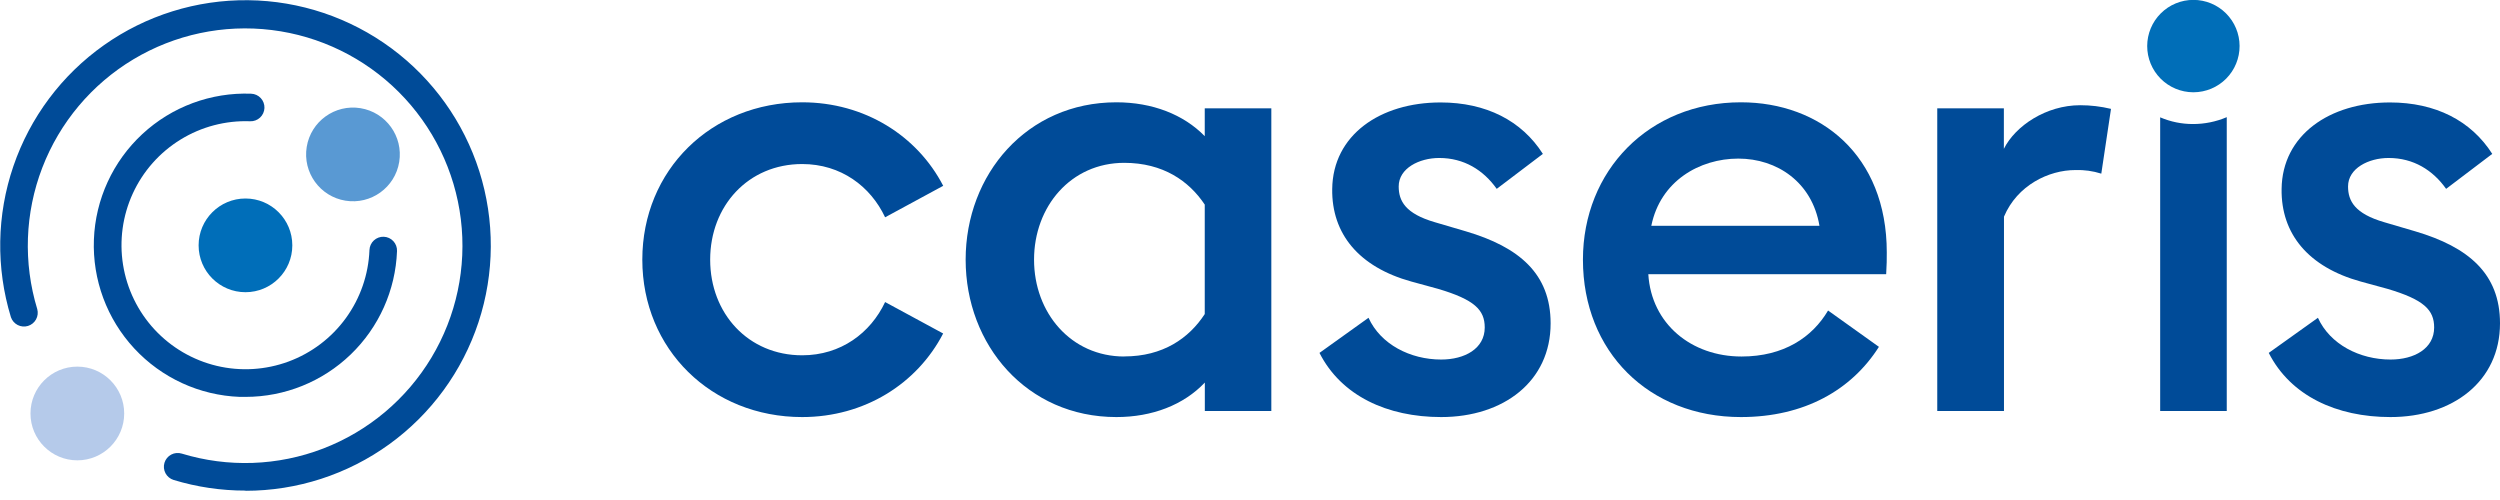
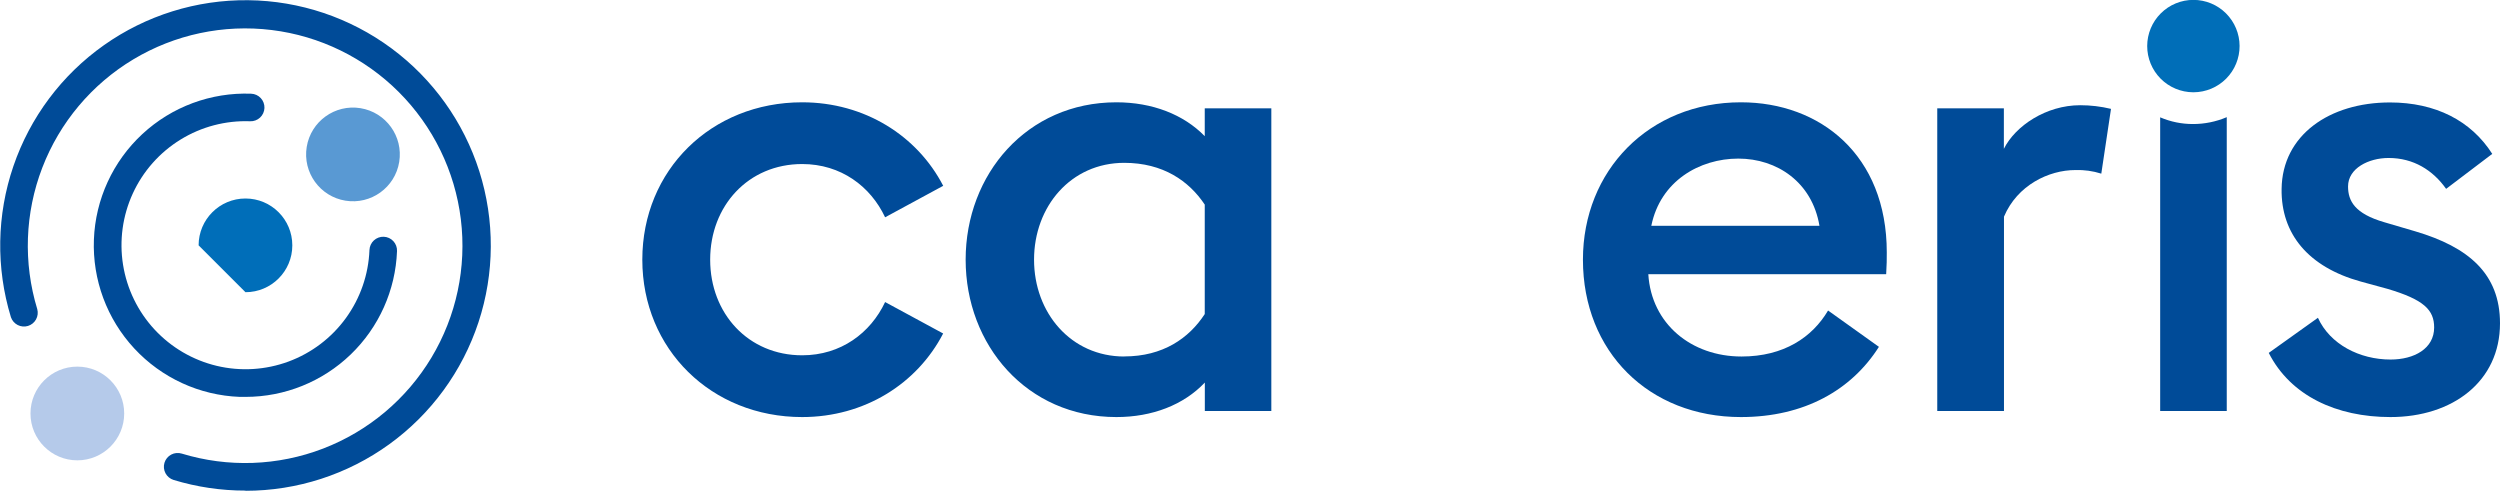
<svg xmlns="http://www.w3.org/2000/svg" width="245" height="49" viewBox="0 0 245 49" fill="none">
  <g clip-path="url(#clip0_11_148)">
    <path d="M78.613 40.872C69.716 40.872 62.947 34.227 62.947 25.449C62.947 16.671 69.7 10.026 78.613 10.026C84.723 10.026 89.885 13.289 92.434 18.21L86.741 21.295C85.317 18.27 82.419 16.076 78.613 16.076C73.335 16.076 69.597 20.169 69.597 25.449C69.597 30.73 73.335 34.819 78.613 34.819C82.411 34.819 85.317 32.626 86.741 29.601L92.429 32.682C89.879 37.609 84.718 40.872 78.613 40.872Z" fill="#004B99" />
    <path d="M109.405 40.872C100.624 40.872 94.633 33.812 94.633 25.449C94.633 17.087 100.624 10.026 109.405 10.026C112.917 10.026 115.99 11.212 118.065 13.346V10.618H124.59V40.278H118.073V37.49C115.998 39.684 112.917 40.872 109.405 40.872ZM110.175 34.93C113.973 34.93 116.522 33.15 118.065 30.778V20.05C116.522 17.738 113.984 15.958 110.175 15.958C104.957 15.958 101.337 20.228 101.337 25.449C101.337 30.67 104.965 34.938 110.183 34.938L110.175 34.93Z" fill="#004B98" />
-     <path d="M141.234 40.872C135.954 40.872 131.446 38.795 129.309 34.584L134.114 31.143C135.303 33.752 138.209 35.235 141.234 35.235C143.546 35.235 145.504 34.168 145.504 32.091C145.504 30.37 144.497 29.363 140.937 28.309L138.328 27.596C133.166 26.173 130.495 22.91 130.557 18.521C130.616 13.243 135.243 10.04 141.175 10.04C145.623 10.04 149.124 11.817 151.201 15.08L146.679 18.508C145.375 16.668 143.476 15.482 141.045 15.482C139.087 15.482 137.072 16.49 137.072 18.27C137.072 19.693 137.723 20.938 140.629 21.781L143.654 22.67C148.875 24.212 151.96 26.824 151.96 31.686C151.971 37.371 147.344 40.872 141.234 40.872Z" fill="#004B98" />
    <path d="M170.608 10.026C178.378 10.026 184.904 15.185 184.904 24.736C184.904 25.39 184.904 25.922 184.845 26.873H161.535C161.832 31.734 165.746 34.938 170.67 34.938C174.821 34.938 177.609 33.047 179.151 30.43L184.134 33.99C181.466 38.201 176.842 40.872 170.61 40.872C161.594 40.872 155.128 34.465 155.128 25.449C155.125 16.727 161.592 10.026 170.608 10.026ZM161.829 22.127H178.306C177.592 17.857 174.154 15.542 170.356 15.542C166.559 15.542 162.718 17.738 161.829 22.127Z" fill="#004B98" />
    <path d="M189.851 10.618H196.379V14.586C197.505 12.33 200.53 10.312 203.853 10.312C204.872 10.311 205.887 10.431 206.878 10.669L205.927 17.017C205.107 16.756 204.248 16.637 203.388 16.665C200.779 16.665 197.694 18.148 196.39 21.233V40.275H189.851V10.618Z" fill="#004B98" />
    <path d="M214.927 9.043C213.728 9.036 212.581 8.555 211.738 7.704C210.894 6.853 210.422 5.702 210.425 4.503C210.429 3.305 210.907 2.157 211.756 1.311C212.604 0.464 213.754 -0.011 214.952 -0.011C216.151 -0.011 217.3 0.464 218.149 1.311C218.997 2.157 219.476 3.305 219.479 4.503C219.483 5.702 219.011 6.853 218.167 7.704C217.323 8.555 216.176 9.036 214.978 9.043H214.927Z" fill="#006EB8" />
    <path d="M234.261 40.872C228.983 40.872 224.475 38.795 222.338 34.584L227.157 31.143C228.343 33.752 231.249 35.235 234.274 35.235C236.589 35.235 238.547 34.168 238.547 32.091C238.547 30.37 237.537 29.363 233.98 28.309L231.368 27.596C226.206 26.173 223.535 22.91 223.597 18.521C223.656 13.243 228.283 10.04 234.215 10.04C238.666 10.04 242.164 11.817 244.241 15.08L239.72 18.508C238.415 16.668 236.516 15.482 234.082 15.482C232.127 15.482 230.109 16.49 230.109 18.27C230.109 19.693 230.763 20.938 233.669 21.781L236.694 22.67C241.915 24.212 245 26.824 245 31.686C244.997 37.371 240.373 40.872 234.261 40.872Z" fill="#004B98" />
    <path d="M214.9 12.155C213.799 12.156 212.709 11.932 211.697 11.498V40.278H218.222V11.482C217.172 11.929 216.042 12.158 214.9 12.155Z" fill="#004B98" />
    <path d="M24.052 48.078C21.668 48.081 19.297 47.73 17.016 47.036C16.846 46.984 16.689 46.899 16.552 46.786C16.415 46.673 16.301 46.534 16.218 46.377C16.135 46.221 16.083 46.049 16.066 45.872C16.049 45.696 16.067 45.517 16.119 45.348C16.171 45.178 16.256 45.02 16.369 44.883C16.482 44.746 16.621 44.633 16.778 44.55C16.934 44.466 17.106 44.415 17.283 44.398C17.459 44.381 17.638 44.399 17.808 44.451C22.352 45.837 27.229 45.665 31.663 43.961C36.098 42.256 39.835 39.118 42.281 35.045C44.727 30.973 45.741 26.199 45.162 21.483C44.583 16.768 42.443 12.382 39.084 9.022C35.725 5.662 31.339 3.522 26.624 2.942C21.909 2.362 17.135 3.375 13.062 5.82C8.988 8.265 5.85 12.002 4.144 16.436C2.439 20.871 2.266 25.748 3.651 30.292C3.744 30.631 3.702 30.993 3.532 31.301C3.363 31.609 3.08 31.839 2.744 31.942C2.407 32.044 2.044 32.012 1.732 31.851C1.419 31.69 1.181 31.414 1.069 31.081C-0.409 26.243 -0.323 21.063 1.315 16.277C2.952 11.491 6.057 7.343 10.189 4.425C14.32 1.506 19.266 -0.035 24.324 0.02C29.382 0.076 34.294 1.726 38.36 4.735C42.426 7.744 45.439 11.959 46.971 16.779C48.502 21.6 48.474 26.781 46.89 31.585C45.306 36.389 42.247 40.571 38.149 43.536C34.05 46.5 29.121 48.097 24.063 48.097L24.052 48.078Z" fill="#004B98" />
    <path d="M24.068 38.895H23.498C19.558 38.747 15.839 37.039 13.158 34.148C10.477 31.258 9.054 27.42 9.202 23.48C9.35 19.54 11.058 15.82 13.948 13.139C16.839 10.458 20.677 9.035 24.617 9.183C24.975 9.197 25.313 9.352 25.557 9.615C25.8 9.878 25.93 10.227 25.916 10.585C25.902 10.944 25.747 11.282 25.484 11.525C25.221 11.769 24.872 11.898 24.514 11.884C22.113 11.795 19.738 12.419 17.692 13.679C15.645 14.938 14.017 16.776 13.015 18.96C12.012 21.144 11.68 23.577 12.059 25.95C12.439 28.323 13.513 30.53 15.146 32.293C16.78 34.055 18.899 35.294 21.237 35.853C23.574 36.411 26.025 36.264 28.279 35.43C30.533 34.596 32.489 33.113 33.9 31.168C35.311 29.222 36.114 26.902 36.207 24.501C36.214 24.324 36.255 24.149 36.329 23.988C36.403 23.827 36.508 23.682 36.639 23.561C36.769 23.441 36.922 23.347 37.088 23.285C37.254 23.223 37.431 23.195 37.609 23.202C37.786 23.209 37.96 23.25 38.122 23.324C38.283 23.398 38.428 23.503 38.549 23.634C38.669 23.764 38.763 23.916 38.825 24.083C38.886 24.249 38.915 24.426 38.908 24.604C38.762 28.442 37.135 32.075 34.368 34.739C31.601 37.404 27.91 38.893 24.068 38.895Z" fill="#004B98" />
-     <path d="M24.056 28.636C26.592 28.636 28.647 26.581 28.647 24.045C28.647 21.509 26.592 19.453 24.056 19.453C21.52 19.453 19.464 21.509 19.464 24.045C19.464 26.581 21.52 28.636 24.056 28.636Z" fill="#006EB9" />
+     <path d="M24.056 28.636C26.592 28.636 28.647 26.581 28.647 24.045C28.647 21.509 26.592 19.453 24.056 19.453C21.52 19.453 19.464 21.509 19.464 24.045Z" fill="#006EB9" />
    <path d="M7.579 45.113C10.115 45.113 12.171 43.057 12.171 40.521C12.171 37.985 10.115 35.929 7.579 35.929C5.043 35.929 2.987 37.985 2.987 40.521C2.987 43.057 5.043 45.113 7.579 45.113Z" fill="#B5CAEA" />
    <path d="M39.123 15.87C39.529 13.367 37.829 11.008 35.326 10.601C32.823 10.195 30.464 11.895 30.058 14.398C29.652 16.901 31.352 19.26 33.855 19.666C36.358 20.073 38.717 18.373 39.123 15.87Z" fill="#5999D3" />
  </g>
  <defs>
    <clipPath id="clip0_11_148">
      <rect width="245" height="48.084" fill="white" />
    </clipPath>
  </defs>
</svg>